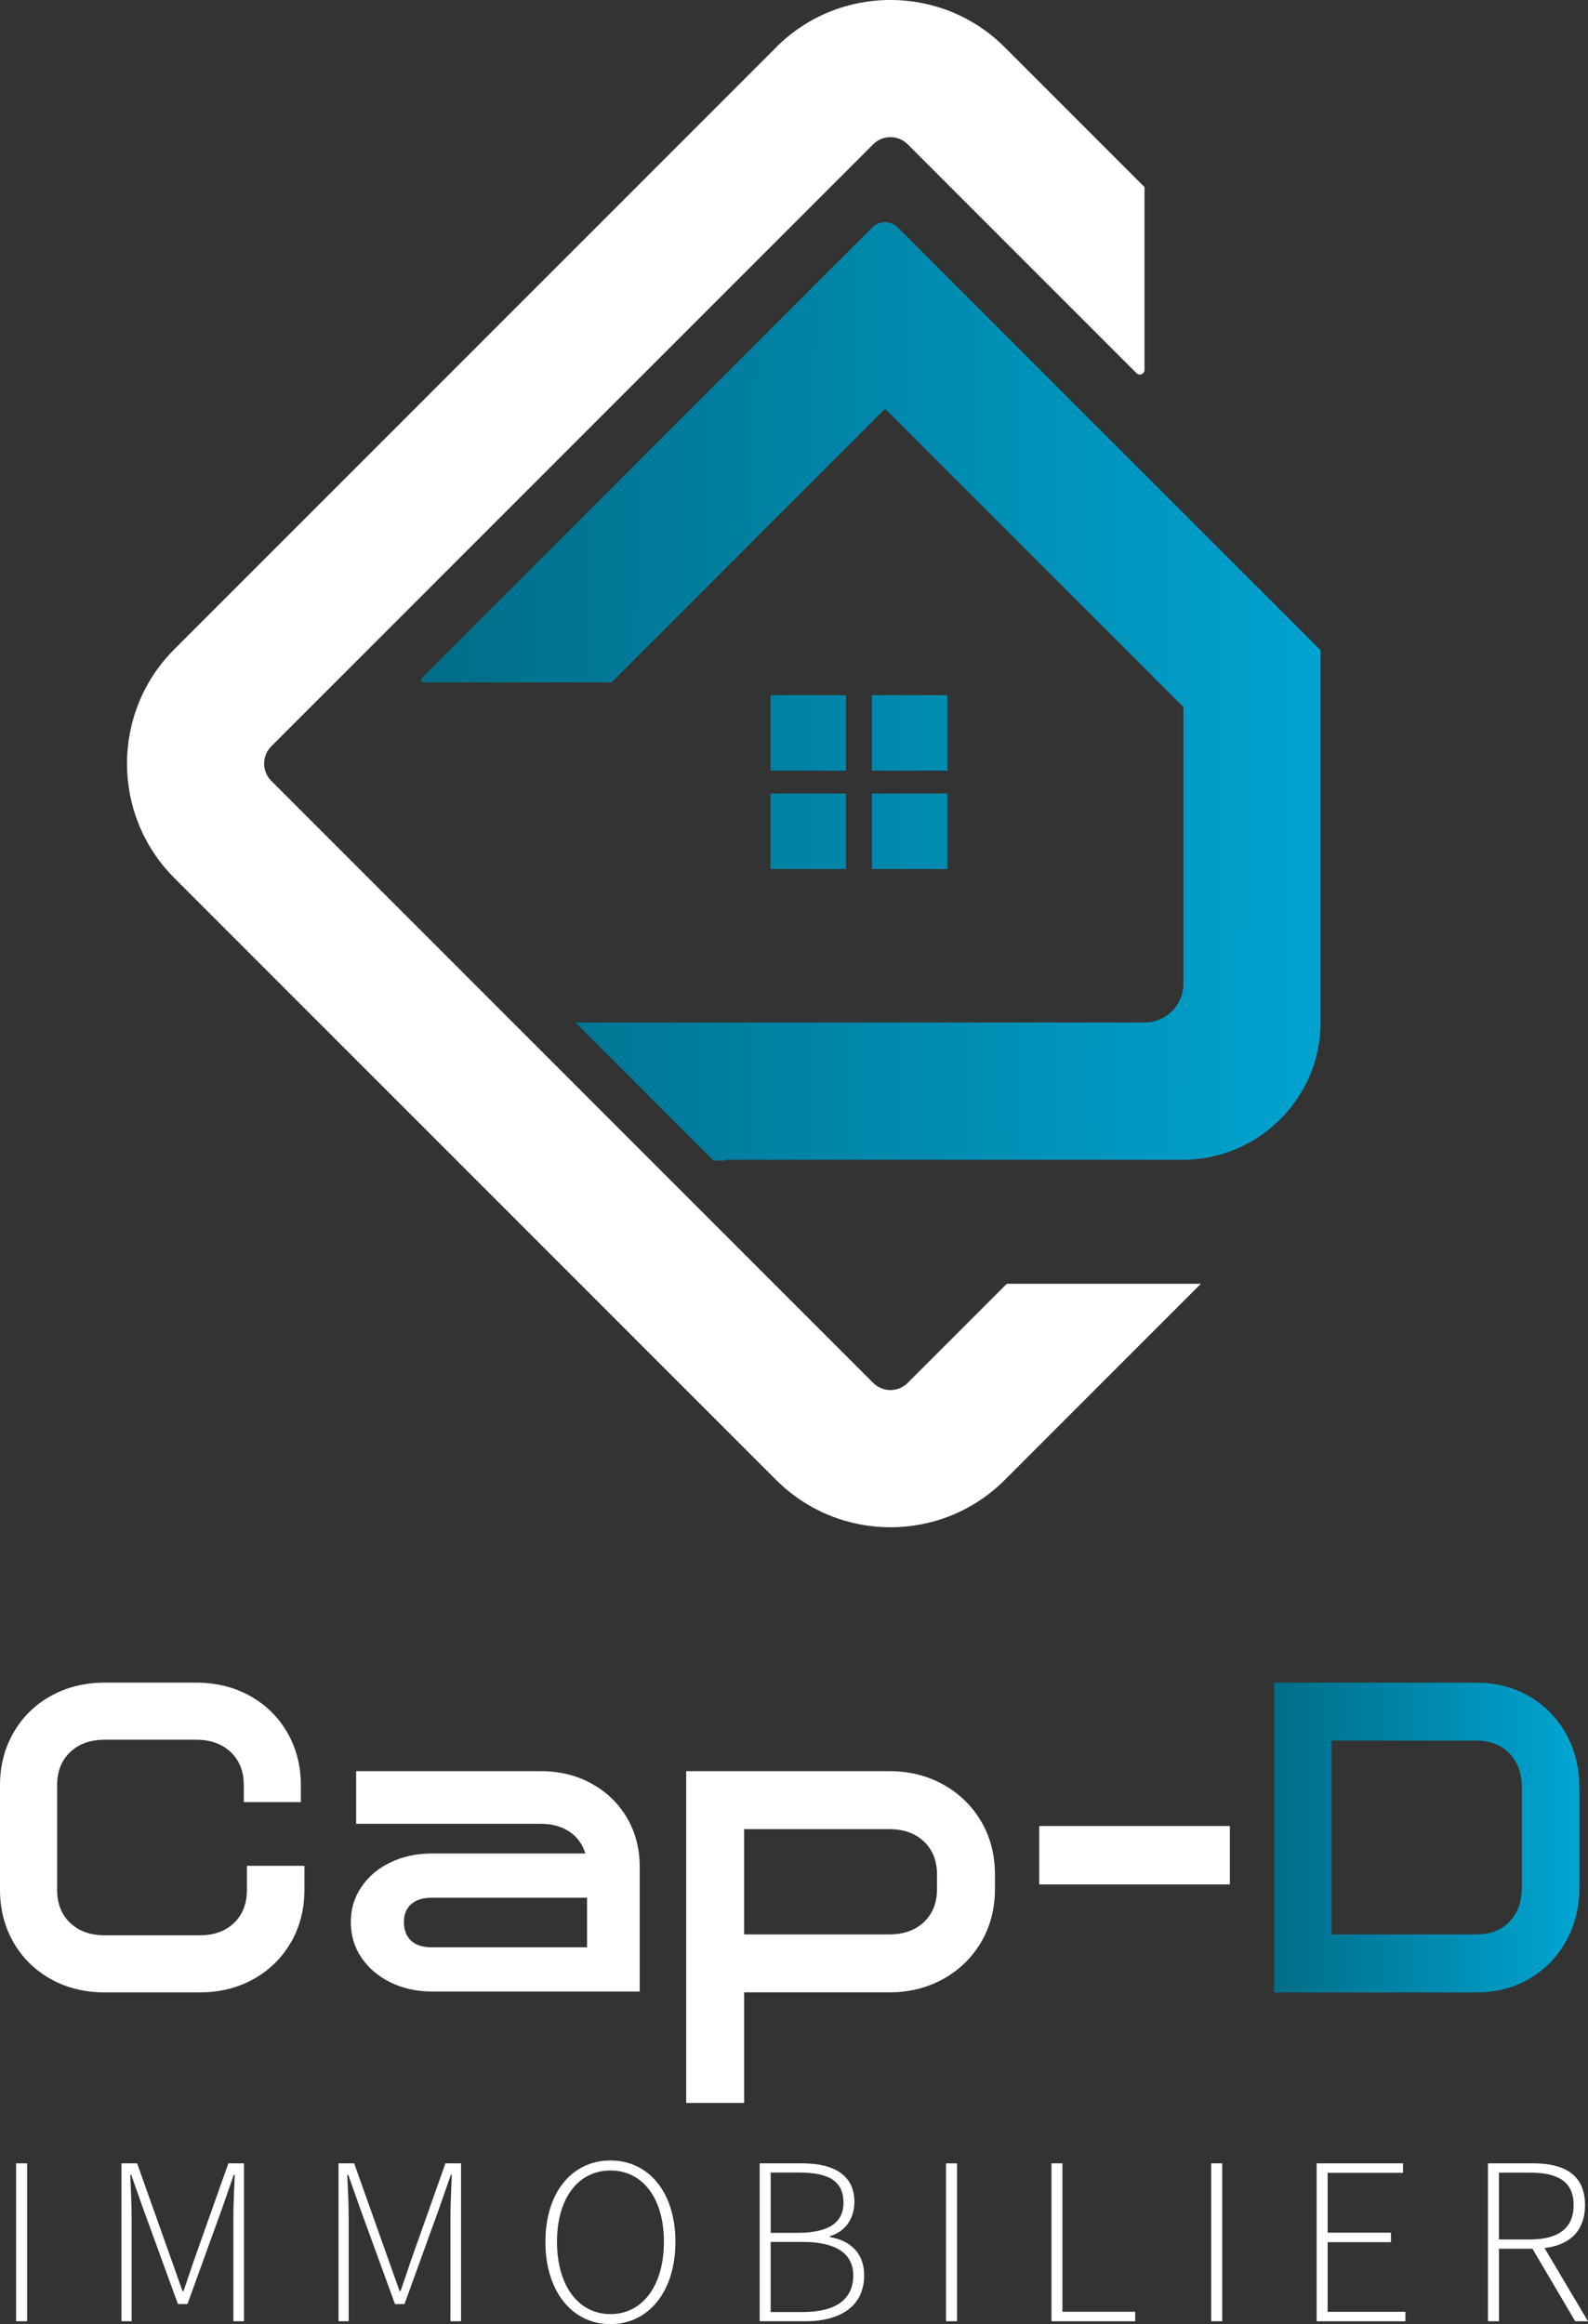
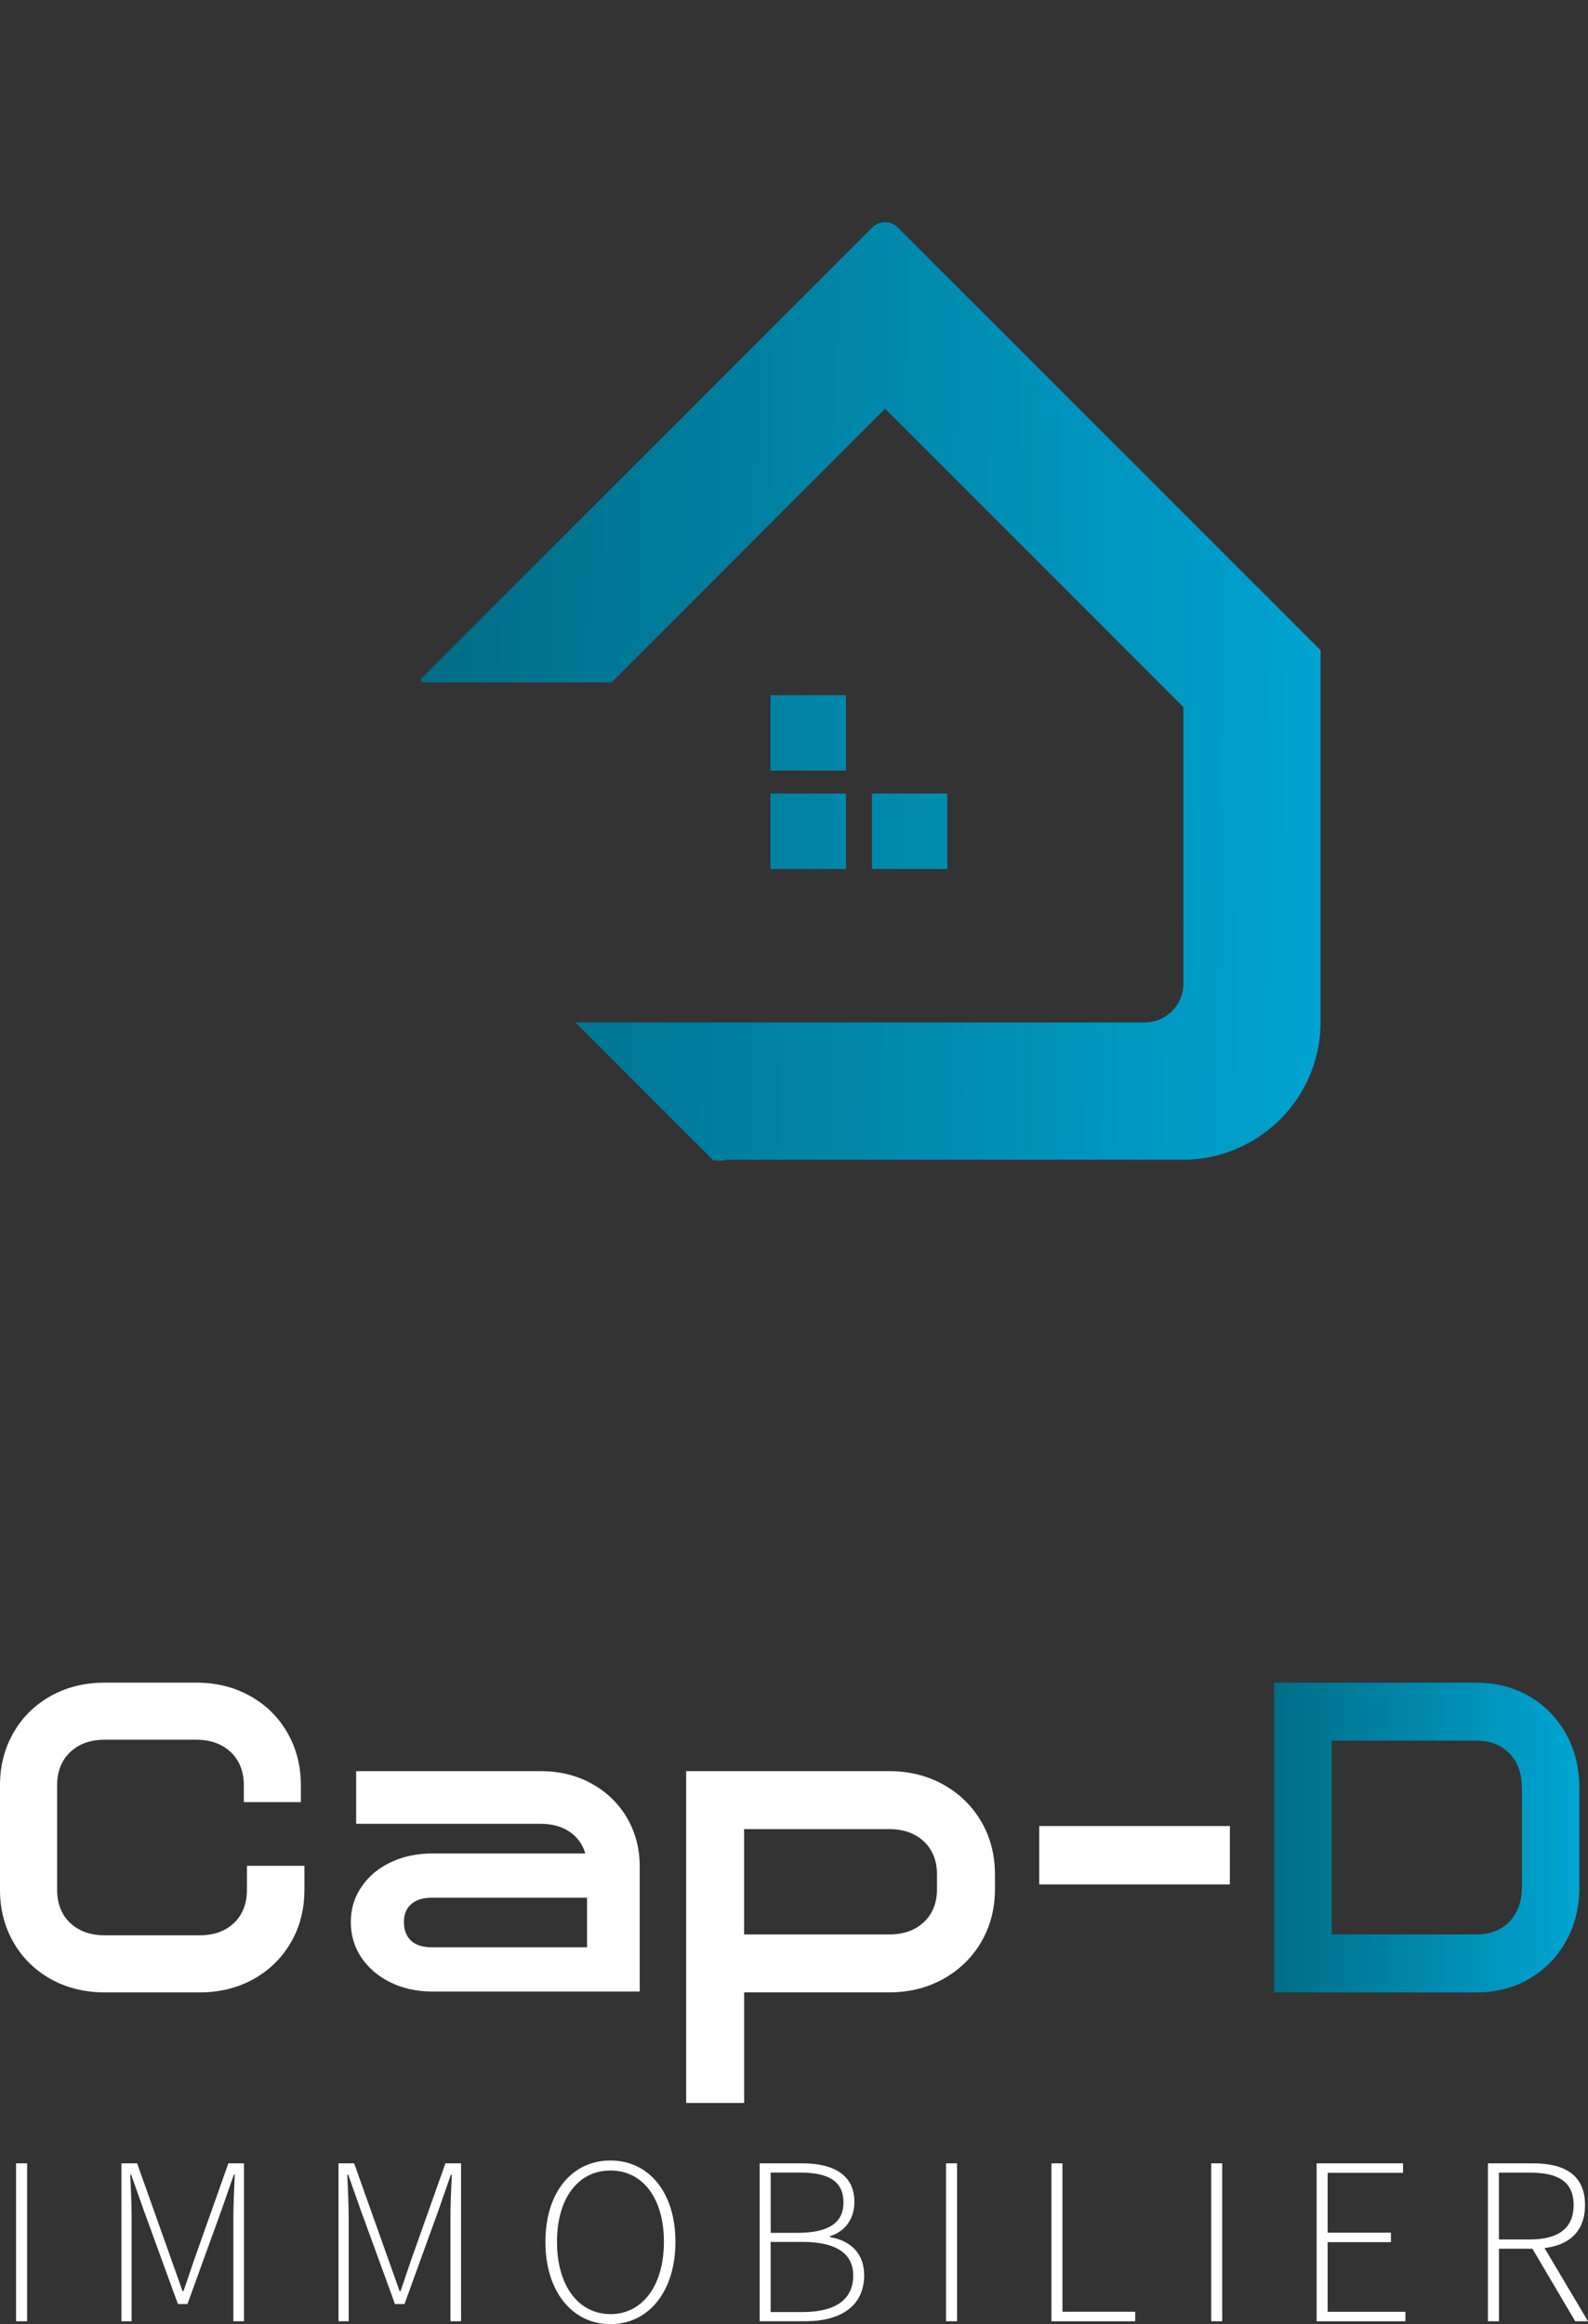
<svg xmlns="http://www.w3.org/2000/svg" xmlns:xlink="http://www.w3.org/1999/xlink" id="Calque_1" viewBox="0 0 494.88 724.15">
  <rect x="0" y="0" width="494.88" height="724.15" fill="#333333" stroke="none" />
  <defs>
    <linearGradient id="Dégradé_sans_nom_15" x1="397.06" x2="492.19" y1="572.54" y2="572.54" gradientUnits="userSpaceOnUse">
      <stop offset="0" stop-color="#006d87" />
      <stop offset="1" stop-color="#00a5d3" />
    </linearGradient>
    <linearGradient xlink:href="#Dégradé_sans_nom_15" id="Dégradé_sans_nom_15-2" x1="132.67" x2="424.21" y1="227.41" y2="229.75" />
    <linearGradient xlink:href="#Dégradé_sans_nom_15" id="Dégradé_sans_nom_15-3" x1="132.43" x2="423.96" y1="258.05" y2="260.38" />
    <linearGradient xlink:href="#Dégradé_sans_nom_15" id="Dégradé_sans_nom_15-4" x1="132.68" x2="424.21" y1="227.16" y2="229.49" />
    <linearGradient xlink:href="#Dégradé_sans_nom_15" id="Dégradé_sans_nom_15-5" x1="132.43" x2="423.96" y1="257.8" y2="260.13" />
    <linearGradient xlink:href="#Dégradé_sans_nom_15" id="Dégradé_sans_nom_15-6" x1="132.67" x2="424.21" y1="227.41" y2="229.75" />
    <linearGradient xlink:href="#Dégradé_sans_nom_15" id="Dégradé_sans_nom_15-7" x1="132.68" x2="424.21" y1="227.16" y2="229.49" />
    <linearGradient xlink:href="#Dégradé_sans_nom_15" id="Dégradé_sans_nom_15-8" x1="132.43" x2="423.96" y1="258.05" y2="260.38" />
    <linearGradient xlink:href="#Dégradé_sans_nom_15" id="Dégradé_sans_nom_15-9" x1="132.43" x2="423.96" y1="257.8" y2="260.13" />
    <linearGradient xlink:href="#Dégradé_sans_nom_15" id="Dégradé_sans_nom_15-10" x1="132.78" x2="424.31" y1="214.49" y2="216.82" />
    <style>
      .cls-1{fill:#fff}
    </style>
  </defs>
  <path d="M90.65 605.21c-2.81 4.87-6.69 8.68-11.65 11.44s-10.57 4.14-16.82 4.14h-29.5c-6.25 0-11.86-1.38-16.82-4.14-4.96-2.76-8.85-6.57-11.65-11.44C1.41 600.34 0 594.87 0 588.8v-32.54c0-6.07 1.4-11.53 4.21-16.41 2.8-4.87 6.69-8.68 11.65-11.44s10.57-4.14 16.82-4.14h28.4c6.25 0 11.86 1.38 16.82 4.14 4.96 2.76 8.84 6.57 11.65 11.44 2.8 4.87 4.21 10.34 4.21 16.41v5.24H75.98v-5.24c0-4.32-1.36-7.77-4.07-10.34-2.71-2.57-6.32-3.86-10.82-3.86h-28.4c-4.5 0-8.11 1.29-10.82 3.86-2.71 2.58-4.07 6.02-4.07 10.34v32.54c0 4.32 1.35 7.77 4.07 10.34 2.71 2.57 6.32 3.86 10.82 3.86h29.5c4.5 0 8.09-1.29 10.76-3.86 2.66-2.57 4-6.02 4-10.34v-7.45h17.92v7.45c0 6.07-1.4 11.54-4.2 16.41ZM184.33 555.72c4.69 2.57 8.36 6.11 11.03 10.62 2.66 4.5 4 9.61 4 15.3v38.88H134.7c-4.78 0-9.1-.94-12.96-2.83-3.86-1.88-6.89-4.46-9.1-7.72s-3.31-6.96-3.31-11.1 1.1-7.7 3.31-10.96c2.2-3.26 5.24-5.81 9.1-7.65 3.86-1.84 8.18-2.76 12.96-2.76h47.7c-.83-2.85-2.46-5.1-4.89-6.76-2.44-1.65-5.45-2.48-9.03-2.48h-57.49v-16.41h57.49c5.88 0 11.17 1.29 15.86 3.86Zm-49.77 35.57c-2.76 0-4.89.67-6.41 2-1.52 1.33-2.27 3.19-2.27 5.58s.73 4.41 2.2 5.79 3.63 2.07 6.48 2.07h48.39v-15.44h-48.39ZM294.01 556.06c5.01 2.8 8.94 6.64 11.79 11.51 2.85 4.87 4.27 10.39 4.27 16.54v4.41c0 6.16-1.43 11.67-4.27 16.54-2.85 4.87-6.78 8.71-11.79 11.51-5.01 2.8-10.64 4.21-16.89 4.21H231.9v34.47h-18.06v-103.4h63.28c6.25 0 11.88 1.4 16.89 4.21Zm-6.07 17.72c-2.71-2.57-6.32-3.86-10.83-3.86h-45.22v32.81h45.22c4.5 0 8.11-1.29 10.83-3.86 2.71-2.57 4.07-6.02 4.07-10.34v-4.41c0-4.32-1.36-7.77-4.07-10.34ZM323.85 568.95h59.42v18.2h-59.42v-18.2Z" class="cls-1" />
  <path fill="url(#Dégradé_sans_nom_15)" d="M476.61 528.56c4.87 2.85 8.68 6.75 11.44 11.72 2.76 4.96 4.14 10.57 4.14 16.82v30.88c0 6.25-1.38 11.86-4.14 16.82-2.76 4.96-6.57 8.87-11.44 11.72-4.87 2.85-10.39 4.28-16.54 4.28h-63.01v-96.51h63.01c6.16 0 11.67 1.43 16.54 4.28Zm-6.2 17.78c-2.58-2.66-6.02-4-10.34-4h-45.08v60.39h45.08c4.32 0 7.77-1.33 10.34-4 2.57-2.66 3.86-6.25 3.86-10.76v-30.88c0-4.5-1.29-8.09-3.86-10.76Z" />
  <path d="M5.01 674.05h3.43v49.2H5.01v-49.2ZM37.86 674.05h4.87L53 702.92c1.3 3.63 2.58 7.29 3.88 10.93h.3c1.3-3.64 2.45-7.3 3.75-10.93l10.24-28.87h4.87v49.2h-3.31v-32.34c0-3.99.24-9.18.43-13.29h-.3l-3.83 10.98-10.61 29.29h-2.97L44.77 688.6l-3.88-10.98h-.3c.19 4.11.43 9.3.43 13.29v32.34h-3.17v-49.2ZM105.5 674.05h4.87l10.27 28.87c1.3 3.63 2.58 7.29 3.88 10.93h.3c1.3-3.64 2.45-7.3 3.75-10.93l10.24-28.87h4.87v49.2h-3.31v-32.34c0-3.99.24-9.18.43-13.29h-.3l-3.83 10.98-10.61 29.29h-2.97l-10.68-29.29-3.88-10.98h-.3c.19 4.11.43 9.3.43 13.29v32.34h-3.17v-49.2ZM169.97 698.5c0-15.57 8.44-25.34 20.26-25.34s20.26 9.77 20.26 25.34-8.44 25.65-20.26 25.65-20.26-10.08-20.26-25.65Zm36.93 0c0-13.65-6.67-22.22-16.66-22.22s-16.66 8.57-16.66 22.22 6.67 22.53 16.66 22.53 16.66-8.88 16.66-22.53ZM236.74 674.05h13.3c9.89 0 16.22 3.75 16.22 11.96 0 5.12-2.66 9.23-7.6 10.72v.3c6.38 1.08 10.65 5.06 10.65 11.89 0 9.47-7.18 14.33-18.31 14.33h-14.26v-49.2Zm11.93 21.65c10.09 0 14.19-3.55 14.19-9.36 0-6.88-4.76-9.42-13.78-9.42h-8.9v18.79h8.5Zm1.43 24.69c9.78 0 15.8-3.54 15.8-11.42 0-7.08-5.75-10.44-15.8-10.44h-9.93v21.86h9.93ZM294.82 674.05h3.43v49.2h-3.43v-49.2ZM327.67 674.05h3.43v46.25h22.67v2.96h-26.1v-49.2ZM377.46 674.05h3.43v49.2h-3.43v-49.2ZM410.31 674.05h26.92v2.96h-23.49v18.64h19.73v2.96h-19.73v21.7h24.24v2.96h-27.67v-49.2ZM463.69 674.05h14.07c9.78 0 16.19 3.58 16.19 12.99s-6.41 13.62-16.19 13.62h-10.63v22.59h-3.43v-49.2Zm13.17 23.71c8.71 0 13.54-3.45 13.54-10.72s-4.84-10.09-13.54-10.09h-9.74v20.82h9.74Zm.13 1.89 3.28-.99 14.61 24.59h-3.99l-13.91-23.6Z" class="cls-1" />
  <path fill="url(#Dégradé_sans_nom_15-2)" d="M240.14 216.64h23.45v23.45h-23.45z" />
  <path fill="url(#Dégradé_sans_nom_15-3)" d="M240.14 247.28h23.45v23.45h-23.45z" />
-   <path fill="url(#Dégradé_sans_nom_15-4)" d="M271.75 216.64h23.45v23.45h-23.45z" />
  <path fill="url(#Dégradé_sans_nom_15-5)" d="M271.75 247.28h23.45v23.45h-23.45z" />
  <path fill="url(#Dégradé_sans_nom_15-6)" d="M240.14 216.64h23.45v23.45h-23.45z" />
-   <path fill="url(#Dégradé_sans_nom_15-7)" d="M271.75 216.64h23.45v23.45h-23.45z" />
  <path fill="url(#Dégradé_sans_nom_15-8)" d="M240.14 247.28h23.45v23.45h-23.45z" />
  <path fill="url(#Dégradé_sans_nom_15-9)" d="M271.75 247.28h23.45v23.45h-23.45z" />
-   <path d="M241.9 14.72 54.3 202.32c-19.63 19.63-19.63 51.57 0 71.22l187.6 187.6c19.63 19.63 51.57 19.63 71.2 0l61.15-61.15h-60.49l-30.9 30.9c-2.95 2.97-7.76 2.97-10.73 0l-187.6-187.6c-1.48-1.48-2.22-3.42-2.22-5.37s.75-3.87 2.22-5.37l92.52-92.52 95.08-95.08c2.97-2.95 7.78-2.95 10.73 0l71.32 71.32c.92.92 2.49.27 2.49-1.03V58.29l-43.58-43.58c-19.63-19.63-51.57-19.63-71.2 0Z" class="cls-1" />
  <path fill="url(#Dégradé_sans_nom_15-10)" d="M279.87 70.92a5.716 5.716 0 0 0-8.08 0L131.43 211.3c-.49.49-.14 1.32.55 1.32h58.6l85.25-85.27 92.97 92.97v86.15c0 6.69-5.43 12.12-12.15 12.12H183.03l-.02-.02h-3.68l43.03 43.03h3.68l-.24-.24h142.74c11.63 0 22.19-4.62 29.93-12.12.32-.3.64-.62.96-.96 7.5-7.74 12.12-18.28 12.12-29.93V202.61L279.86 70.94Z" />
</svg>